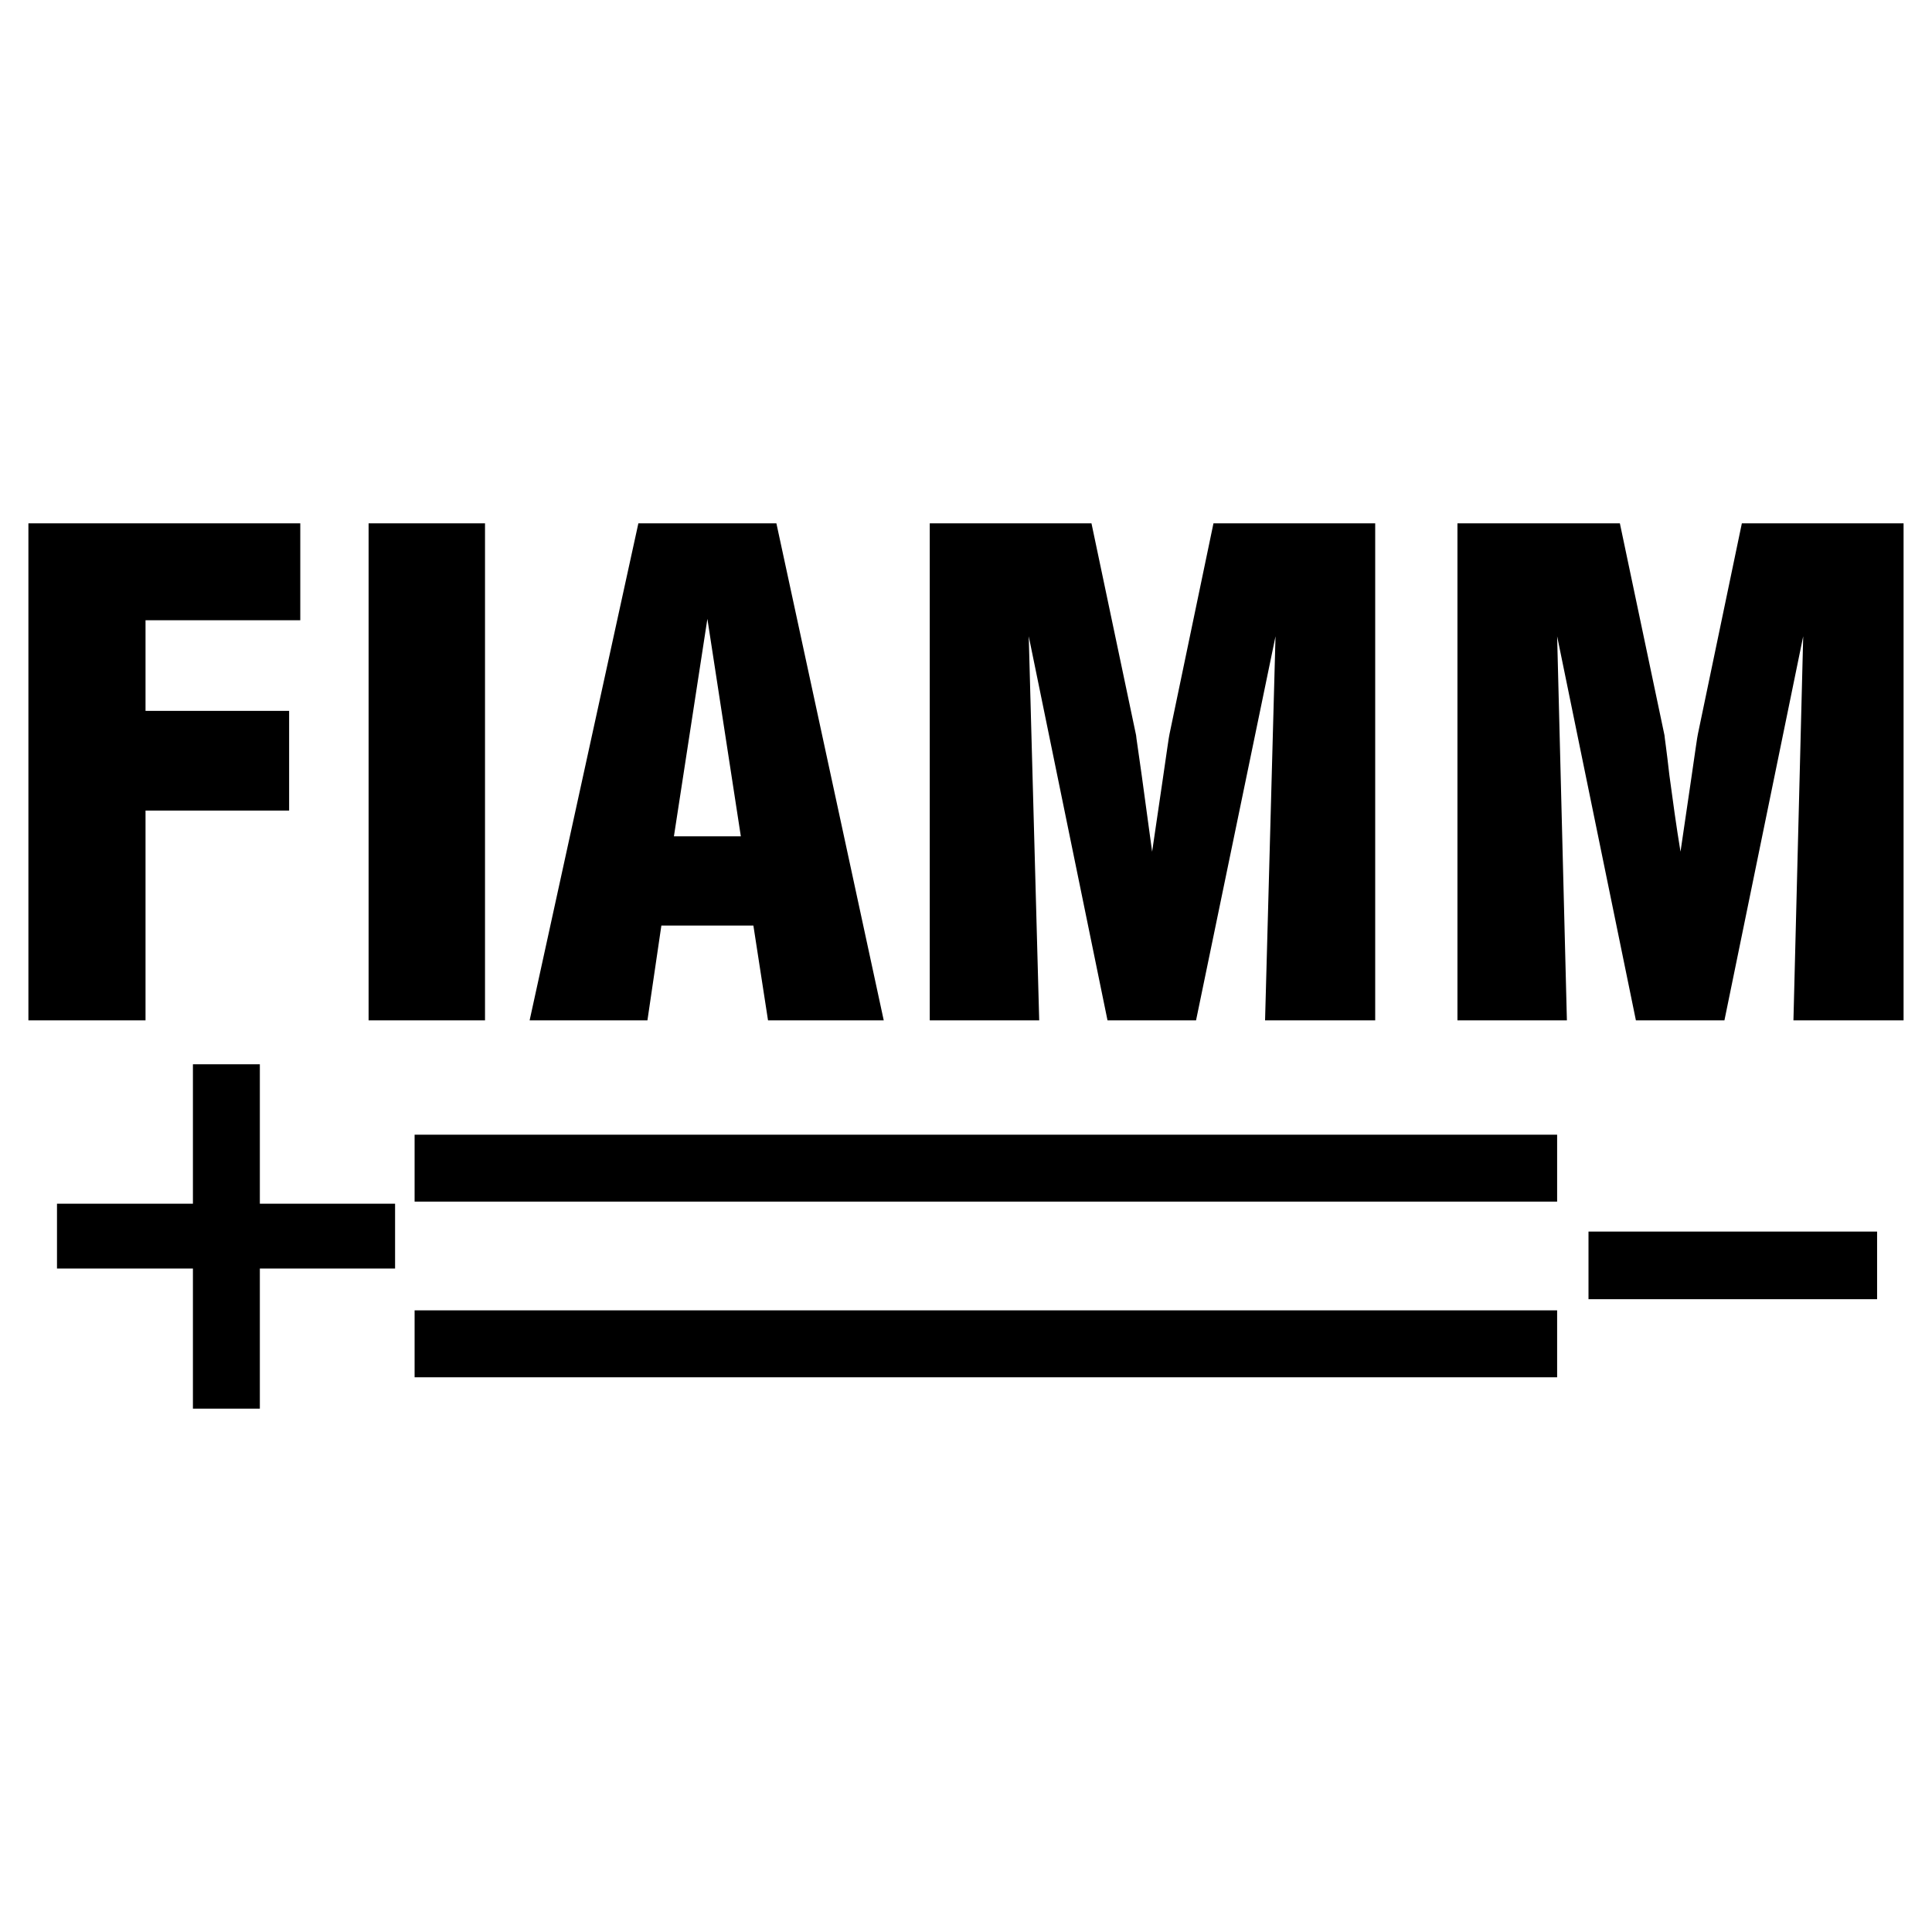
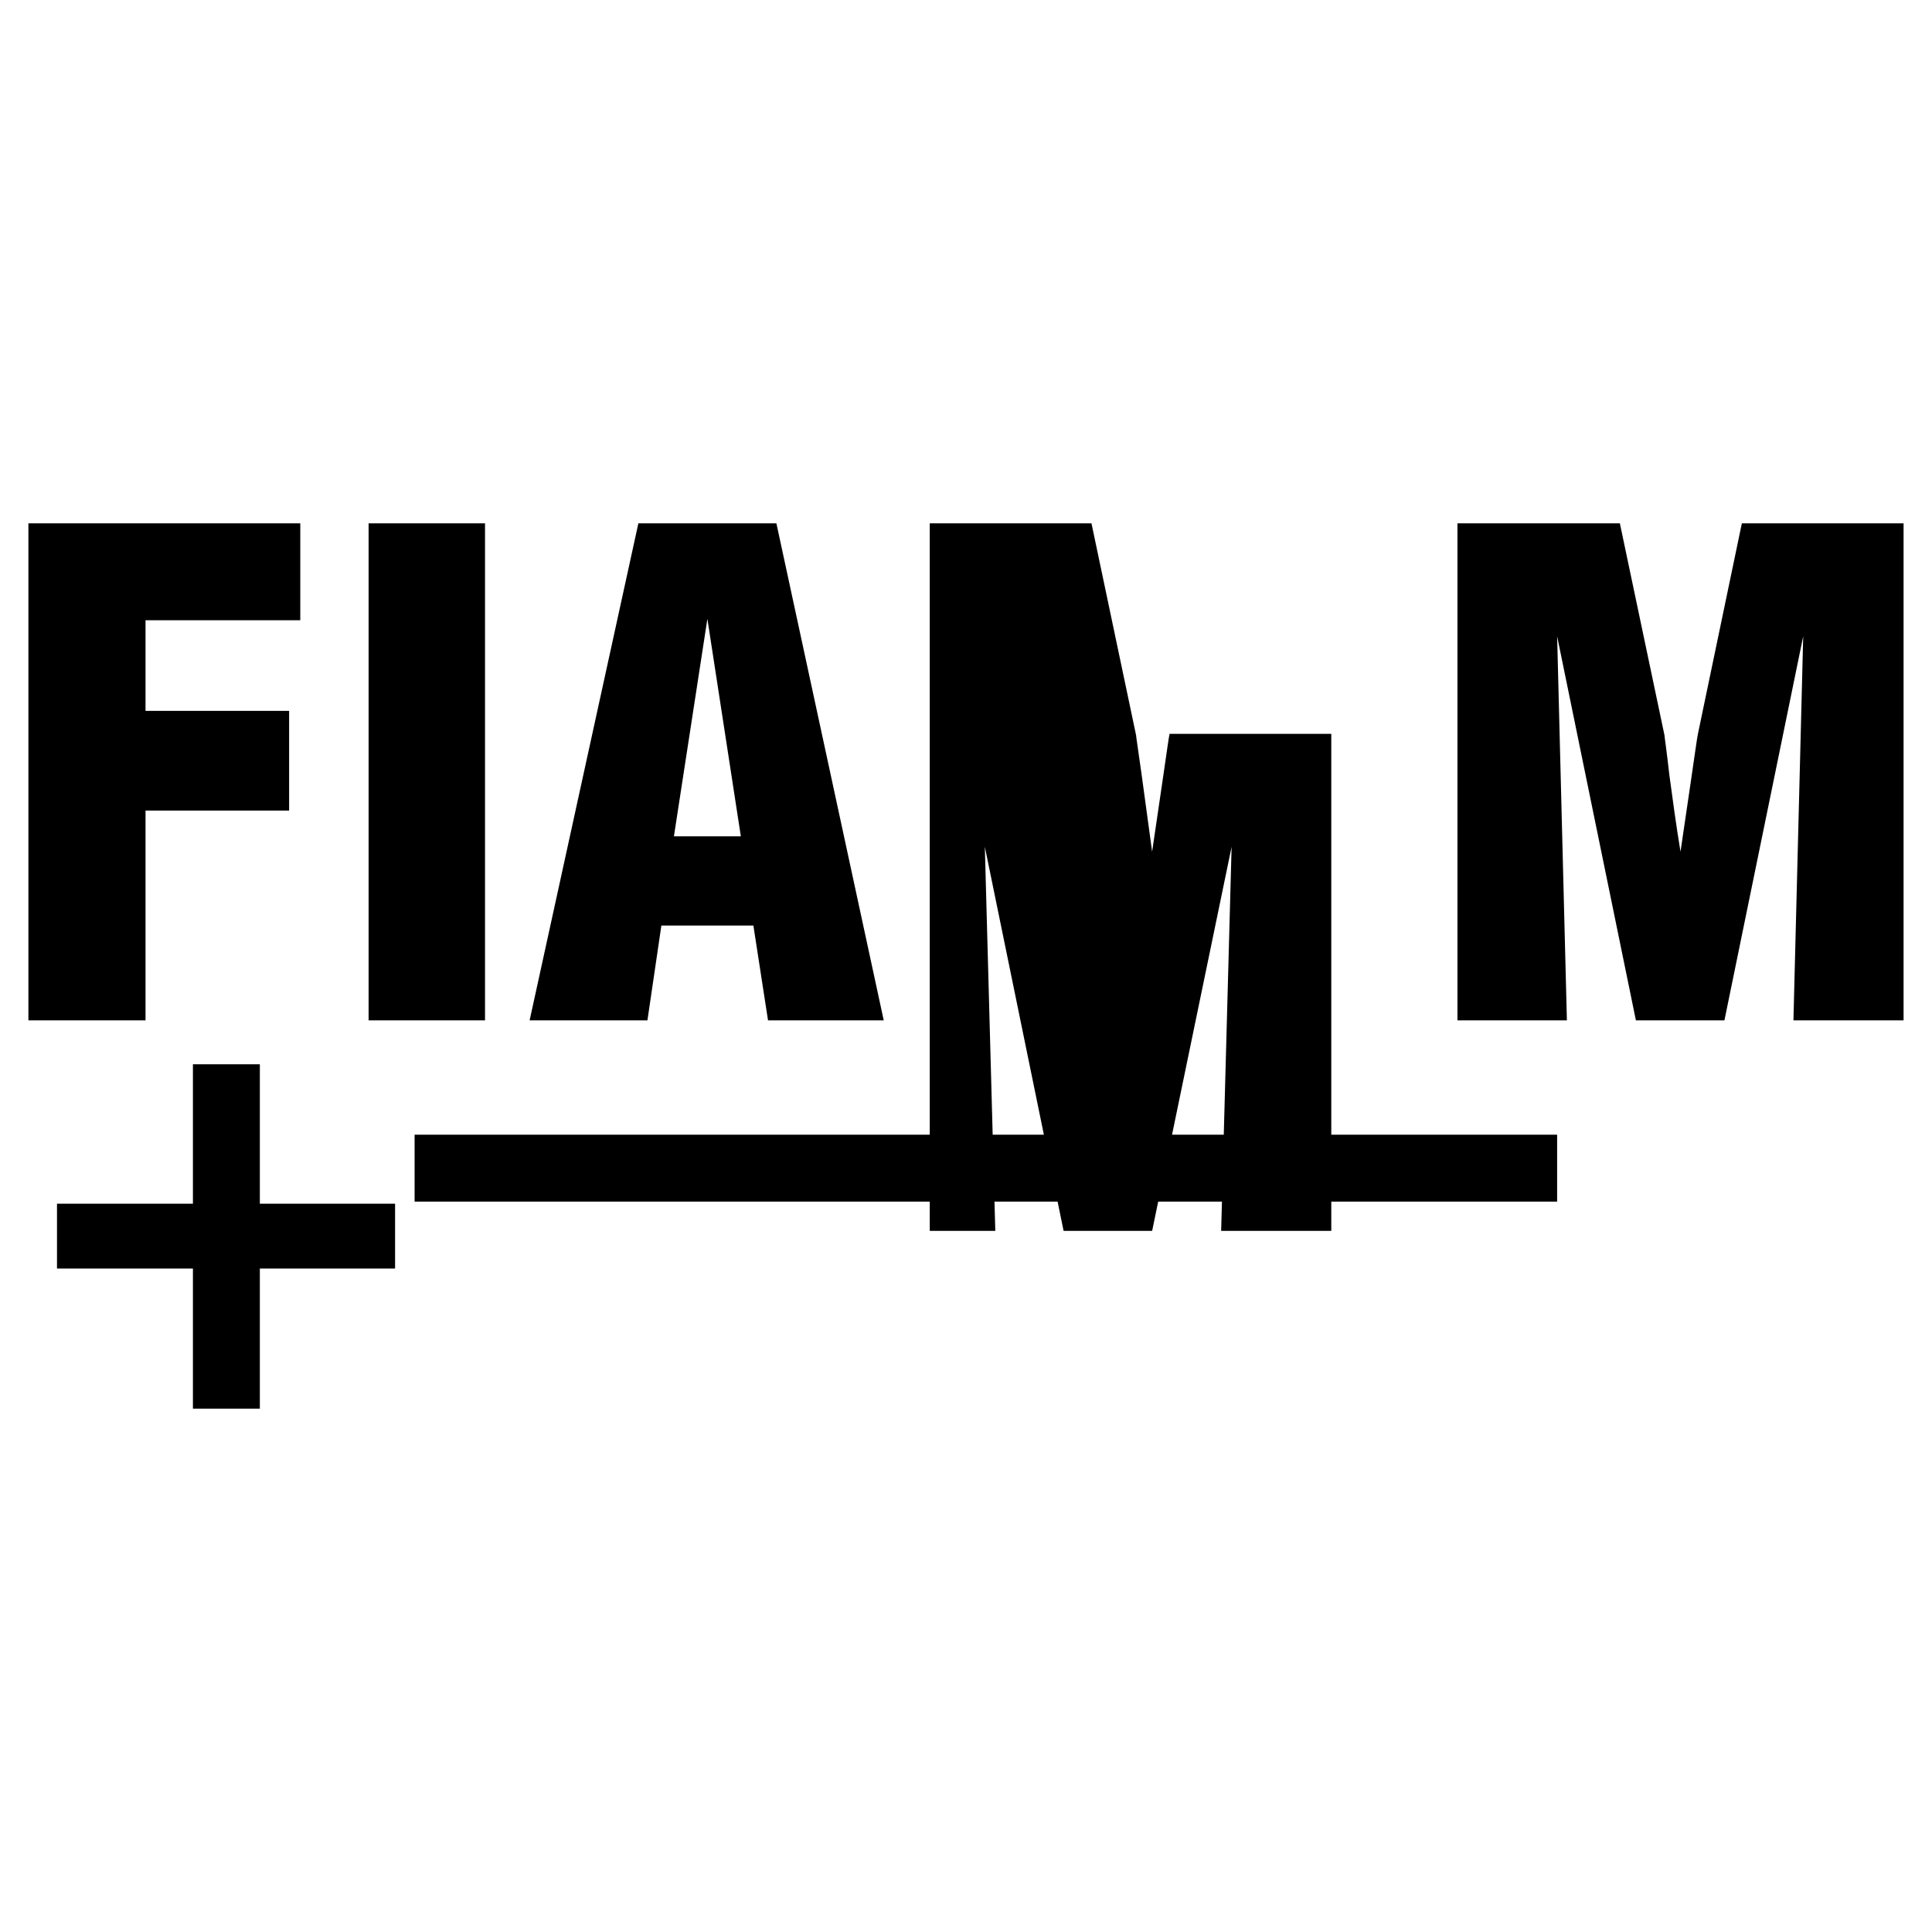
<svg xmlns="http://www.w3.org/2000/svg" version="1.0" id="Layer_1" x="0px" y="0px" width="192.756px" height="192.756px" viewBox="0 0 192.756 192.756" enable-background="new 0 0 192.756 192.756" xml:space="preserve">
  <g>
    <polygon fill-rule="evenodd" clip-rule="evenodd" fill="#FFFFFF" points="0,0 192.756,0 192.756,192.756 0,192.756 0,0  " />
    <polygon fill-rule="evenodd" clip-rule="evenodd" points="19.248,106.184 25.925,106.184 25.925,120.094 39.417,120.094    39.417,126.562 25.925,126.562 25.925,140.541 19.248,140.541 19.248,126.562 5.686,126.562 5.686,120.094 19.248,120.094    19.248,106.184  " />
-     <polygon fill-rule="evenodd" clip-rule="evenodd" points="158.485,122.875 187.278,122.875 187.278,129.621 158.485,129.621    158.485,122.875  " />
    <polygon fill-rule="evenodd" clip-rule="evenodd" points="41.365,113.209 155.355,113.209 155.355,119.885 41.365,119.885    41.365,113.209  " />
-     <polygon fill-rule="evenodd" clip-rule="evenodd" points="41.365,130.734 155.355,130.734 155.355,137.412 41.365,137.412    41.365,130.734  " />
-     <path fill-rule="evenodd" clip-rule="evenodd" d="M2.834,101.803V52.214h27.125v9.667h-15.44v9.041h14.327v9.946H14.519v20.934   H2.834L2.834,101.803z M36.775,101.803V52.214H48.39v49.588H36.775L36.775,101.803z M67.237,83.442h6.677l-3.338-21.699   L67.237,83.442L67.237,83.442z M52.84,101.803l10.85-49.588h13.771l10.71,49.588H76.626l-1.46-9.458h-9.181l-1.391,9.458H52.84   L52.84,101.803z M92.762,101.803V52.214h16.135l4.451,21.143c0,0.14,0.209,1.461,0.557,3.965c0.348,2.573,0.695,5.146,1.043,7.65   c0.278-1.878,0.626-4.243,1.043-7.094c0.418-2.852,0.626-4.381,0.696-4.66l4.381-21.004h16.136v49.588h-10.988l1.043-38.321   l-7.929,38.321h-8.833l-7.859-38.321l1.044,38.321H92.762L92.762,101.803z M145.41,101.803V52.214h16.205l4.451,21.143   c0,0.14,0.208,1.461,0.486,3.965c0.348,2.573,0.695,5.146,1.113,7.65c0.277-1.878,0.626-4.243,1.043-7.094s0.626-4.381,0.695-4.66   l4.382-21.004h16.135v49.588h-10.988l0.974-38.321l-7.859,38.321h-8.832l-7.859-38.321l0.974,38.321H145.41L145.41,101.803z" />
+     <path fill-rule="evenodd" clip-rule="evenodd" d="M2.834,101.803V52.214h27.125v9.667h-15.44v9.041h14.327v9.946H14.519v20.934   H2.834L2.834,101.803z M36.775,101.803V52.214H48.39v49.588H36.775L36.775,101.803z M67.237,83.442h6.677l-3.338-21.699   L67.237,83.442L67.237,83.442z M52.84,101.803l10.85-49.588h13.771l10.71,49.588H76.626l-1.46-9.458h-9.181l-1.391,9.458H52.84   L52.84,101.803z M92.762,101.803V52.214h16.135l4.451,21.143c0,0.14,0.209,1.461,0.557,3.965c0.348,2.573,0.695,5.146,1.043,7.65   c0.278-1.878,0.626-4.243,1.043-7.094c0.418-2.852,0.626-4.381,0.696-4.66h16.136v49.588h-10.988l1.043-38.321   l-7.929,38.321h-8.833l-7.859-38.321l1.044,38.321H92.762L92.762,101.803z M145.41,101.803V52.214h16.205l4.451,21.143   c0,0.14,0.208,1.461,0.486,3.965c0.348,2.573,0.695,5.146,1.113,7.65c0.277-1.878,0.626-4.243,1.043-7.094s0.626-4.381,0.695-4.66   l4.382-21.004h16.135v49.588h-10.988l0.974-38.321l-7.859,38.321h-8.832l-7.859-38.321l0.974,38.321H145.41L145.41,101.803z" />
  </g>
</svg>